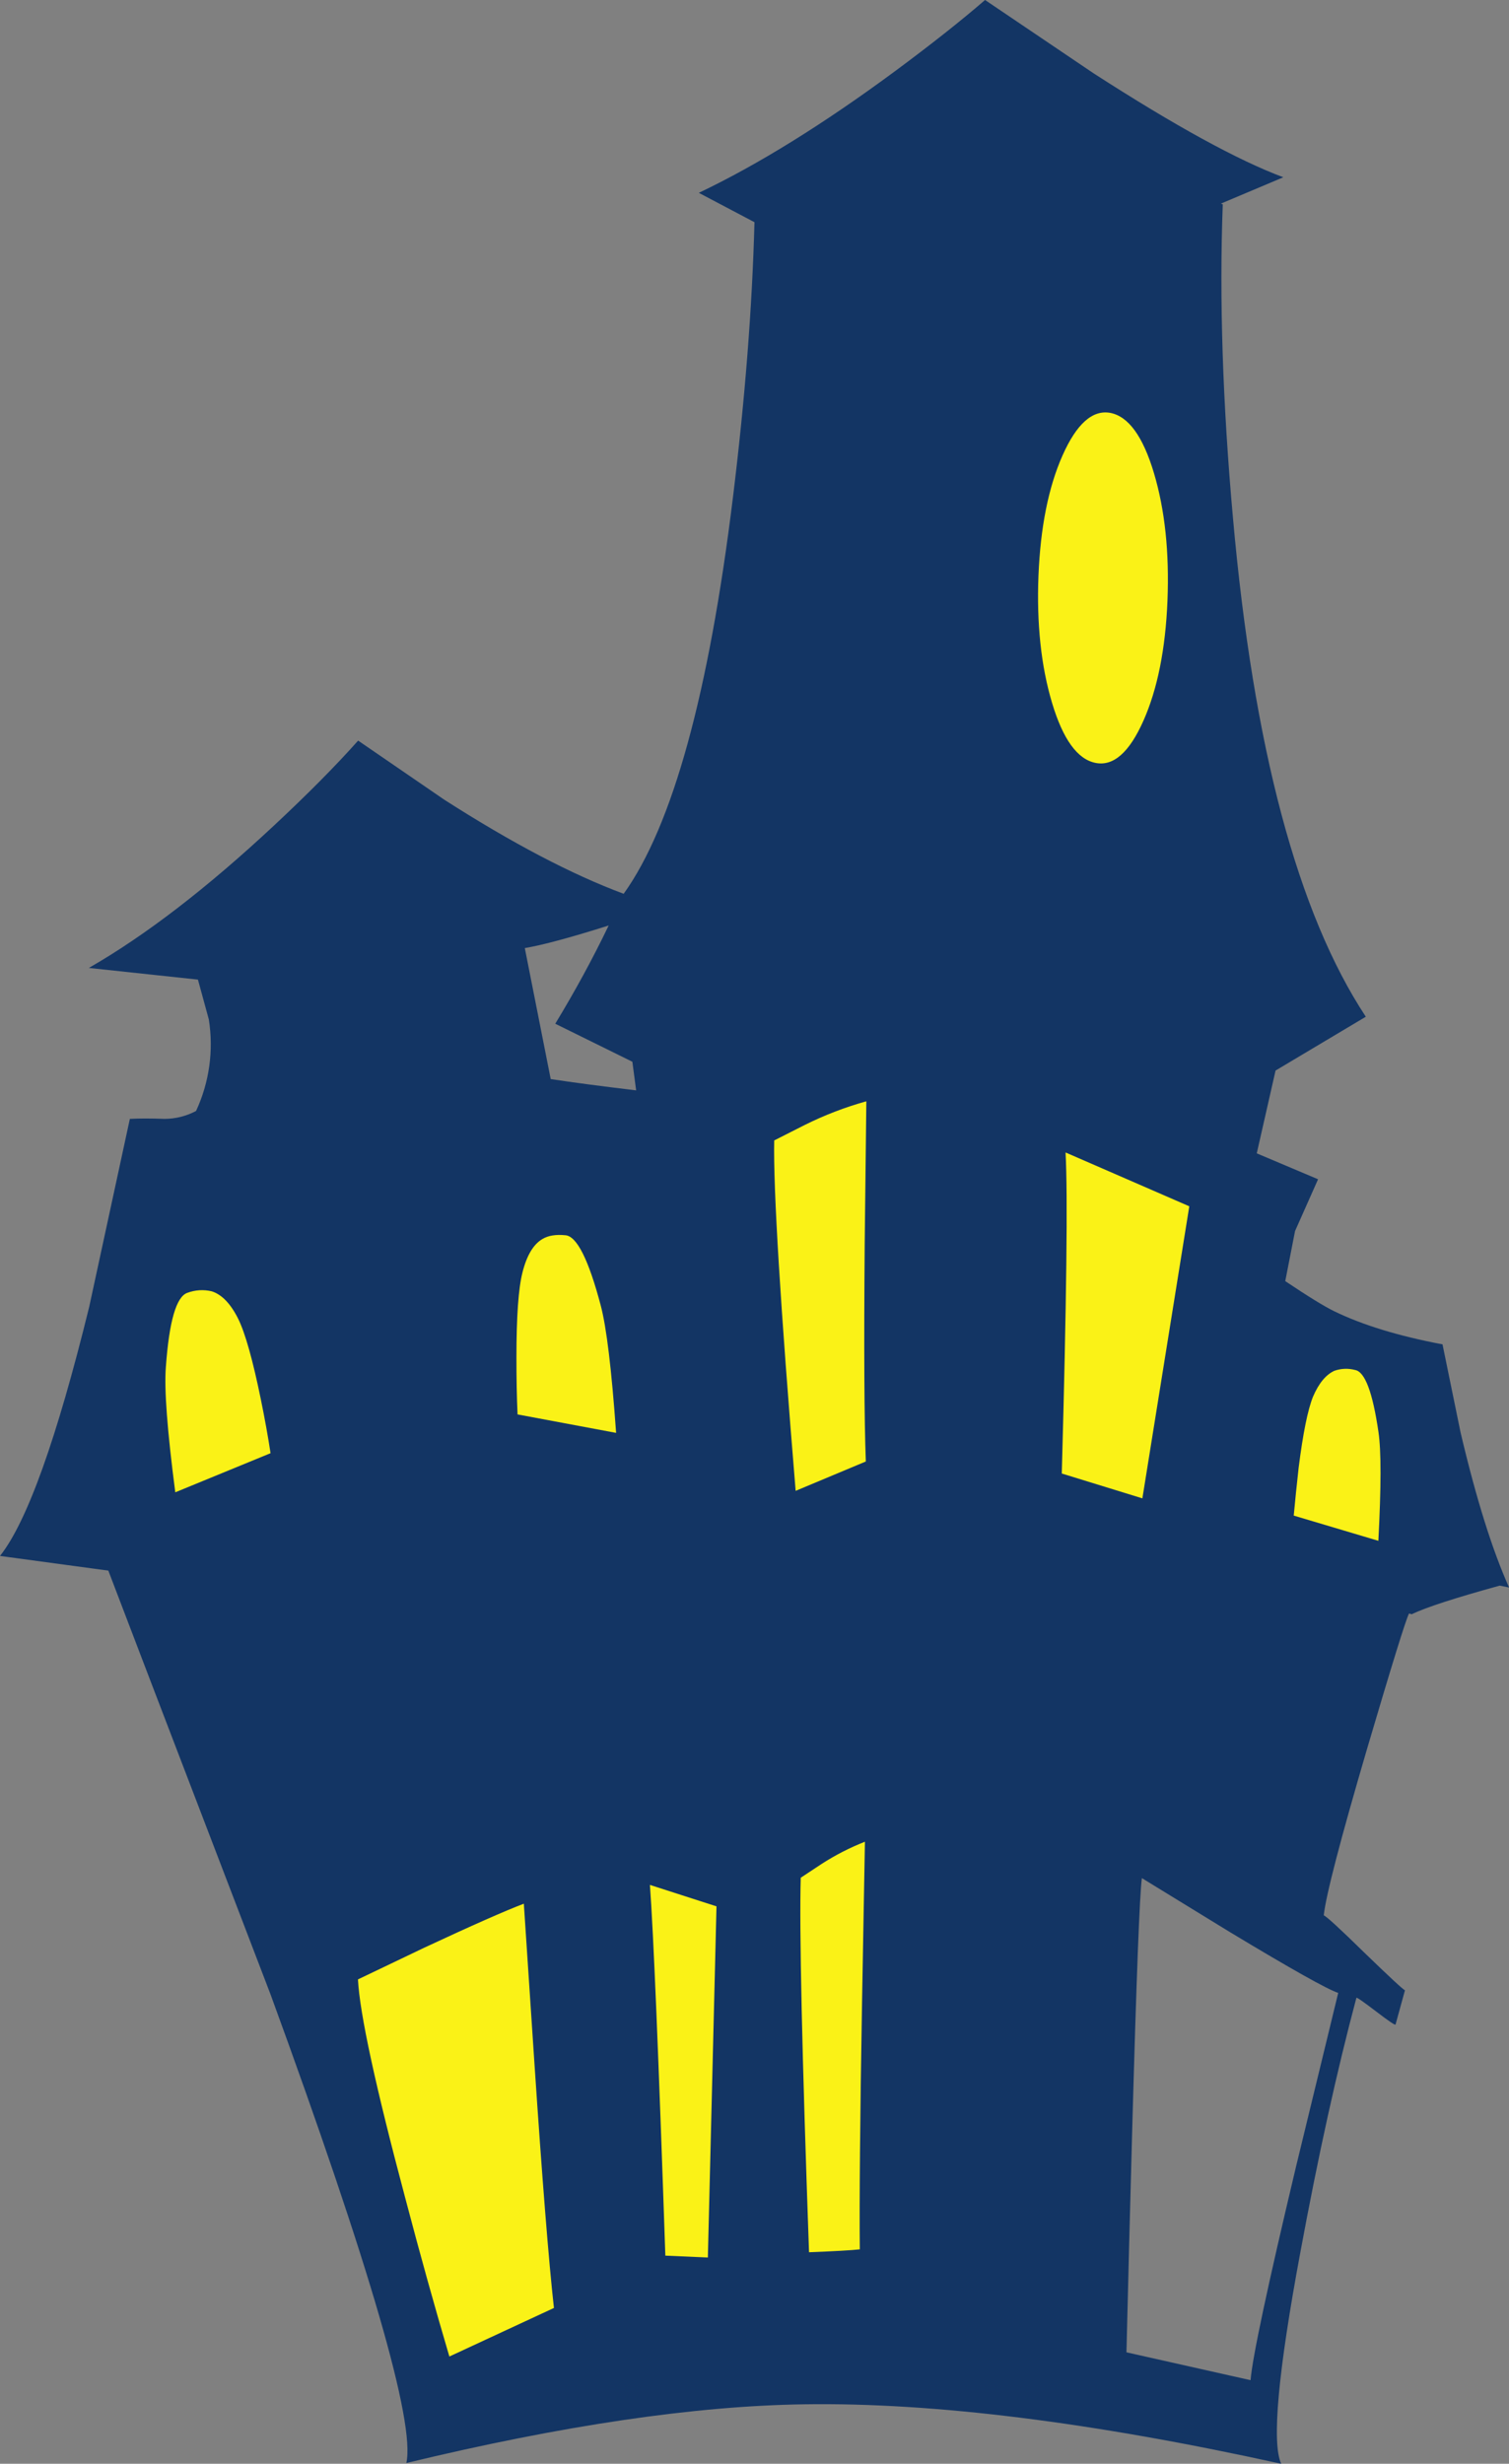
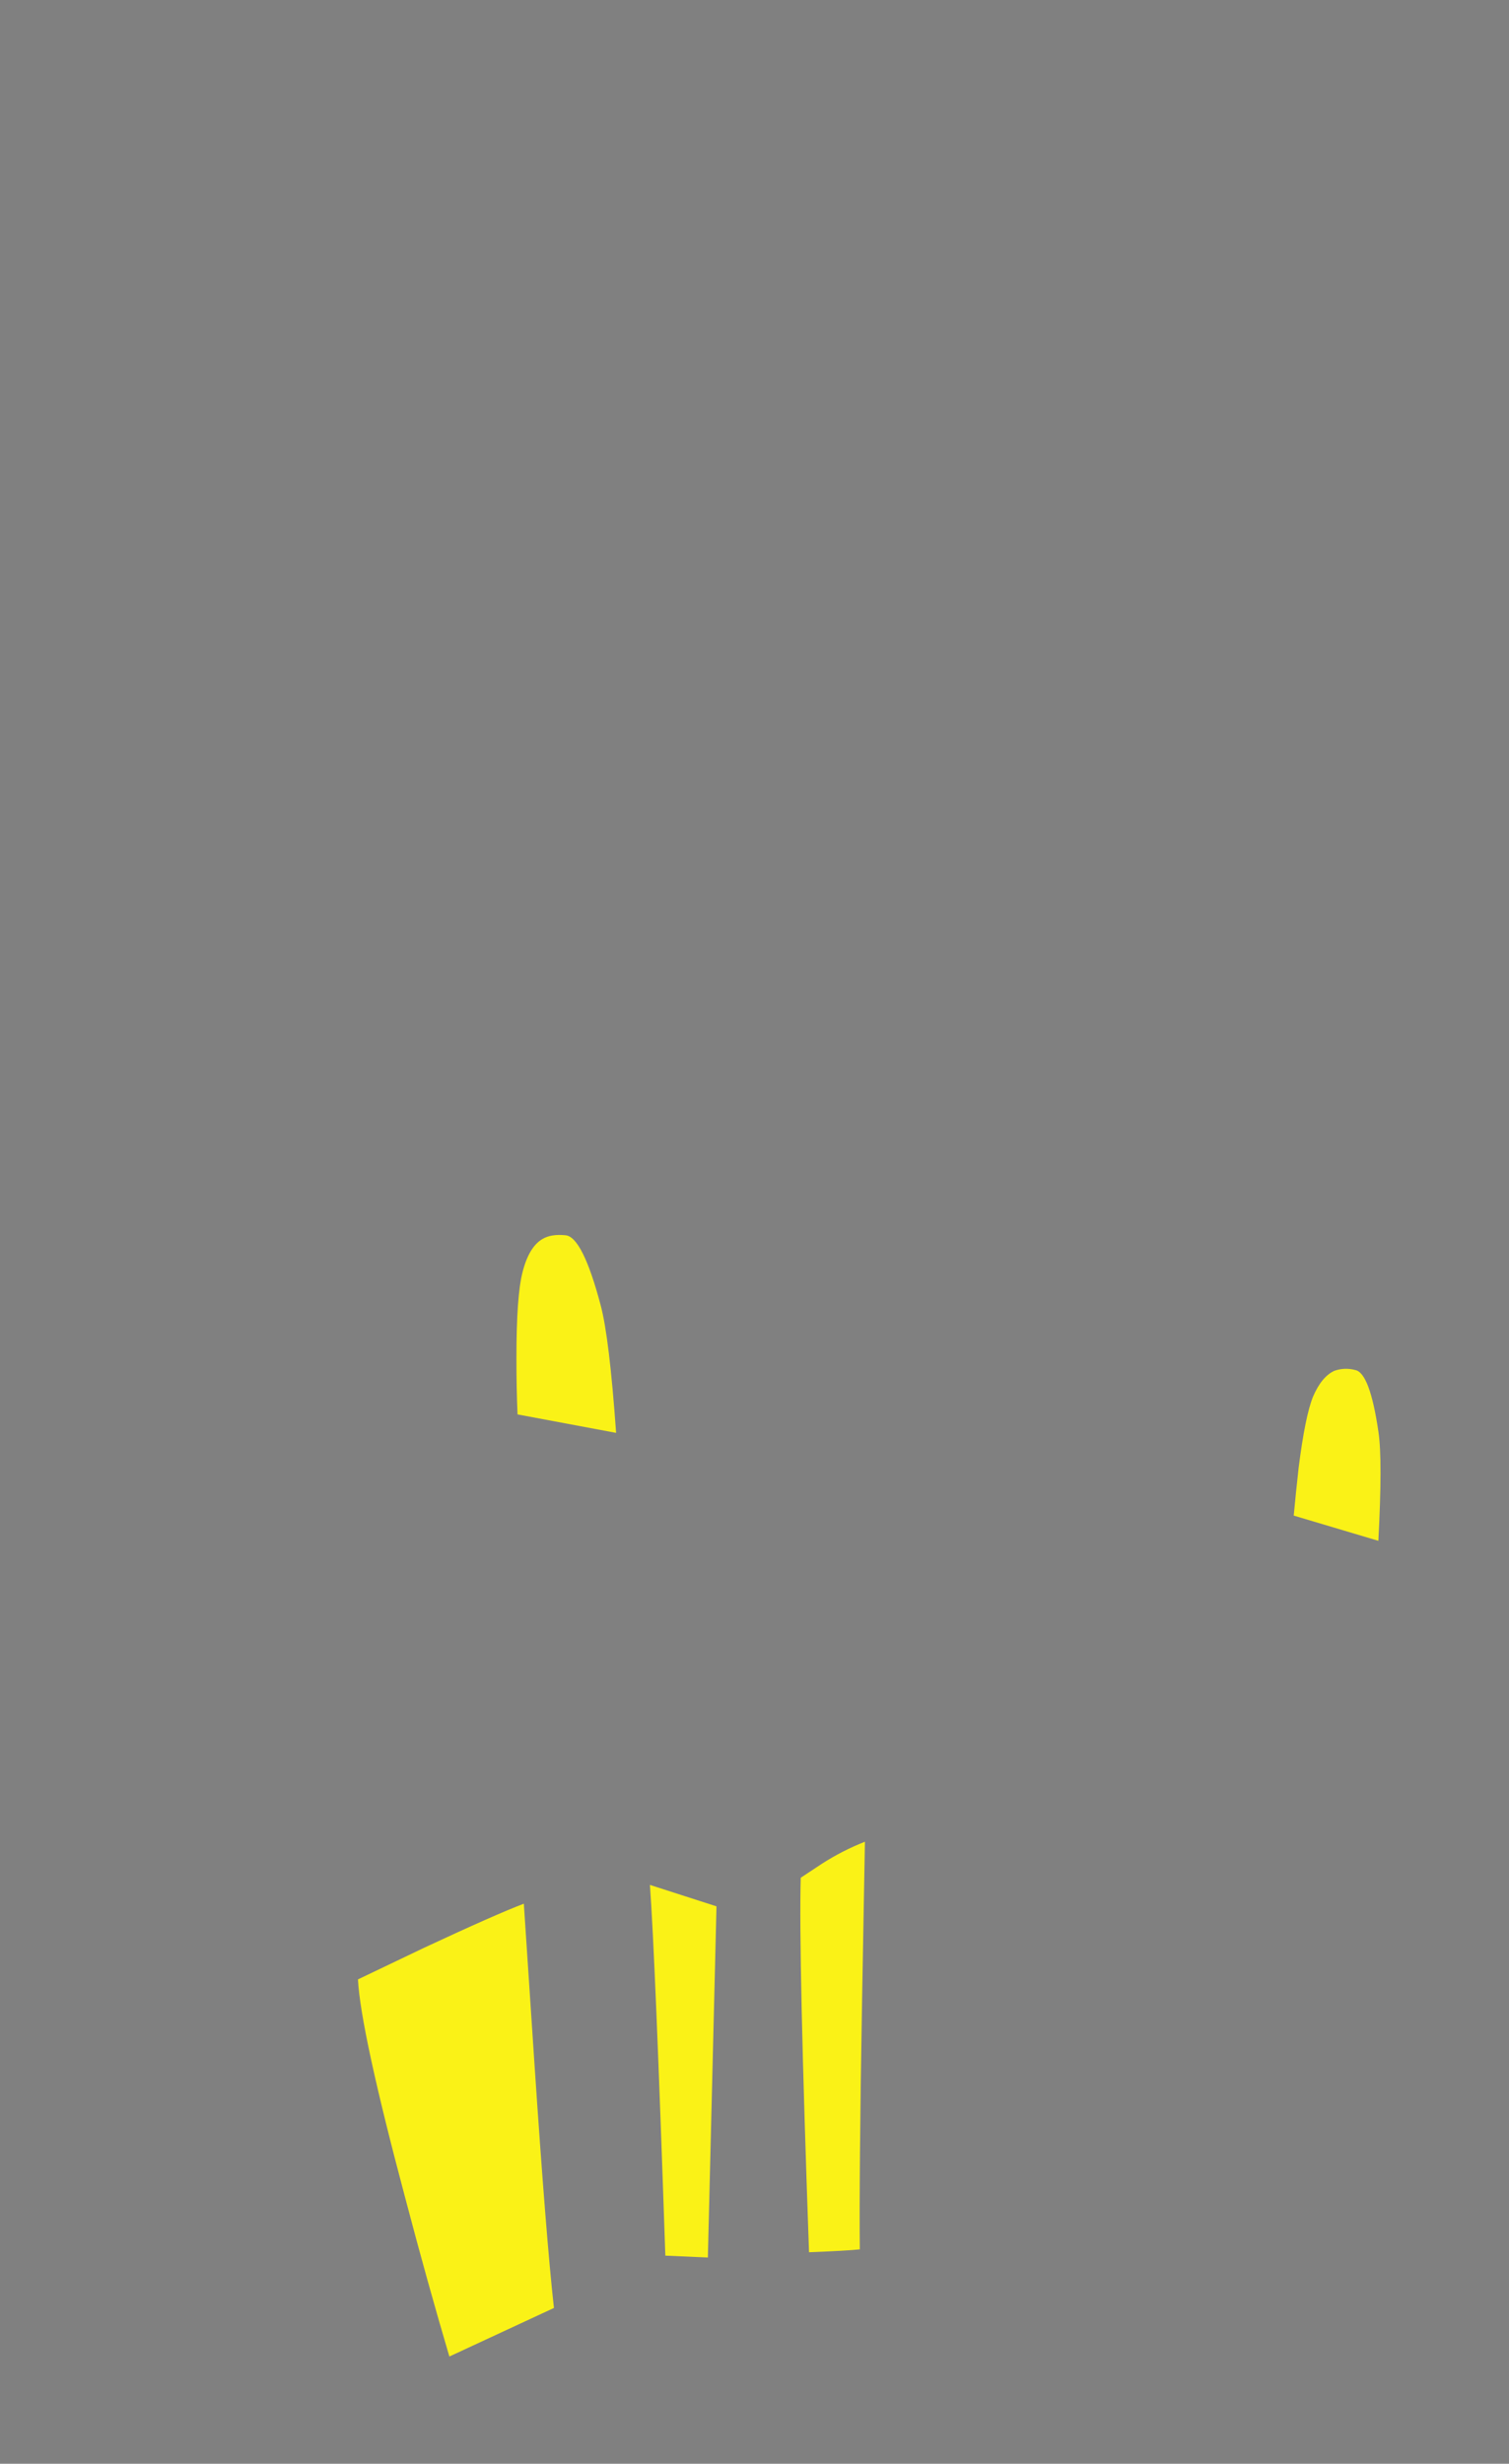
<svg xmlns="http://www.w3.org/2000/svg" version="1.0" id="Layer_1" x="0px" y="0px" viewBox="0 0 524.29 855.98" enable-background="new 0 0 524.29 855.98" xml:space="preserve">
  <rect x="0" y="0" width="524.29" height="855.98" fill="#808080" stroke="none" />
  <title>spooky_0010</title>
-   <path fill="#133564" d="M445.88,61.59C430.2,55.75,408.24,43.72,380,25.5L342.25,0c-8.367,7.233-18.783,15.47-31.25,24.71  c-24.907,18.4-47.64,32.497-68.2,42.29l19.34,10.2c-0.787,29.467-3.27,61.243-7.45,95.33c-8.367,68.347-21.033,114.347-38,138  c-18.033-6.713-38.81-17.61-62.33-32.69l-29.93-20.53c-7.753,8.72-17.467,18.527-29.14,29.42  c-23.333,21.793-44.807,38.313-64.42,49.56l37.9,4.05l3.79,13.86c1.708,10.799,0.162,21.862-4.44,31.78  c-3.343,1.776-7.065,2.719-10.85,2.75c-4.88-0.173-8.93-0.173-12.15,0L31,454c-11.26,45.86-21.593,74.72-31,86.58l37.64,5.1  C39.213,549.893,58,598.973,94,692.92c34.587,94.587,50.313,148.853,47.18,162.8c54.187-13.073,100.317-19.873,138.39-20.4  c44.78-0.667,99.97,6.22,165.57,20.66c-3.333-7.233-1.113-31.73,6.66-73.49c6.187-33.473,12.677-62.94,19.47-88.4  c0.087-0.26,2.353,1.31,6.8,4.71c4.447,3.4,6.713,4.927,6.8,4.58l3.27-11.9c-0.667-0.26-5.37-4.62-14.11-13.08  c-8.54-8.367-13.243-12.683-14.11-12.95c0.787-7.06,5.787-26.283,15-57.67c8.713-29.553,13.593-45.29,14.64-47.21l0.91,0.26  c4.88-2.353,15.073-5.667,30.58-9.94l3.27,0.65c-5.84-12.987-11.46-30.943-16.86-53.87l-6.27-30.6  c-15.247-2.88-27.793-6.717-37.64-11.51c-3.4-1.653-9.067-5.14-17-10.46l3.4-17.39l8-18l-21.3-9l6.53-28.77l31.36-18.7  c-23.693-35.947-39.083-93.76-46.17-173.44c-3.58-39.867-4.757-76.133-3.53-108.8l-0.65-0.26L445.88,61.59 M221,378.82  c-12.373-1.48-22.26-2.787-29.66-3.92l-9-45.51c6.187-1.047,15.9-3.663,29.14-7.85c-5.487,11.42-11.673,22.797-18.56,34.13  l26.79,13.21l1.31,9.94 M396.74,652.51l30.71,18.83c21.26,12.813,33.76,19.83,37.5,21.05l-14.64,60.28  c-9.933,41.76-15.203,66.517-15.81,74.27l-43.12-9.68c0.607-25.28,1.273-51.083,2-77.41  C394.84,687.117,395.96,658.003,396.74,652.51z" />
  <path fill="#FAF217" d="M285.53,647.54l-7.32,4.84c-0.52,17.7,0.44,61.07,2.88,130.11c8.887-0.347,14.767-0.68,17.64-1  c-0.173-16.827,0.087-45.463,0.78-85.91l1-55.71C295.276,641.926,290.258,644.496,285.53,647.54z" />
-   <path fill="#FAF217" d="M360.81,199.94c-0.667,16.74,0.9,31.473,4.7,44.2s8.853,19.7,15.16,20.92c6.187,1.22,11.72-3.663,16.6-14.65  c4.88-10.987,7.667-24.89,8.36-41.71c0.667-16.827-0.9-31.603-4.7-44.33c-3.8-12.727-8.853-19.7-15.16-20.92  c-6.187-1.133-11.72,3.793-16.6,14.78C364.29,169.217,361.503,183.12,360.81,199.94z" />
-   <path fill="#FAF217" d="M370.22,400.4c0.787,14.56,0.35,51.74-1.31,111.54l28,8.63l16.3-101.47L370.22,400.4z" />
-   <path fill="#FAF217" d="M300.82,507.76c-0.547-14.507-0.677-39.7-0.39-75.58l0.57-49.56c-7.389,2.06-14.565,4.819-21.43,8.24  l-10.58,5.36c-0.347,16.74,2.137,57.32,7.45,121.74L300.82,507.76z" />
  <path fill="#FAF217" d="M185.7,717.11L182,661.4c-6.447,2.44-17.99,7.54-34.63,15.3l-23,11c0.613,11.853,6.103,37.22,16.47,76.1  c5.14,19.527,10.237,37.833,15.29,54.92l36.33-16.87C190.653,785.63,188.4,757.383,185.7,717.11z" />
  <path fill="#FAF217" d="M179.82,491.41l34.24,6.41c-1.567-22.053-3.353-36.83-5.36-44.33c-4.18-15.78-8.23-23.887-12.15-24.32  c-3.4-0.347-6.1,0.09-8.1,1.31c-3.133,1.833-5.443,5.713-6.93,11.64c-1.393,5.493-2.09,15.343-2.09,29.55  C179.423,478.817,179.553,485.397,179.82,491.41z" />
-   <path fill="#FAF217" d="M65.08,449.17c-3.833,1.333-6.317,9.92-7.45,25.76c-0.613,7.587,0.477,22.1,3.27,43.54L94,504.88  c-0.873-5.753-2.007-12.03-3.4-18.83c-2.787-13.6-5.4-22.883-7.84-27.85c-2.613-5.233-5.663-8.417-9.15-9.55  C70.779,447.966,67.807,448.147,65.08,449.17z" />
  <path fill="#FAF217" d="M478.94,497.56c-2-13.773-4.7-20.967-8.1-21.58c-2.369-0.636-4.874-0.546-7.19,0.26  c-2.96,1.333-5.443,4.333-7.45,9c-1.827,4.533-3.493,12.77-5,24.71c-0.667,6-1.233,11.537-1.7,16.61l29.4,8.76  C479.887,516.593,479.9,504.007,478.94,497.56z" />
  <path fill="#FAF217" d="M248.94,662.32l-23.13-7.45c1.22,16.473,3.007,59.407,5.36,128.8l14.77,0.65L248.94,662.32z" />
</svg>